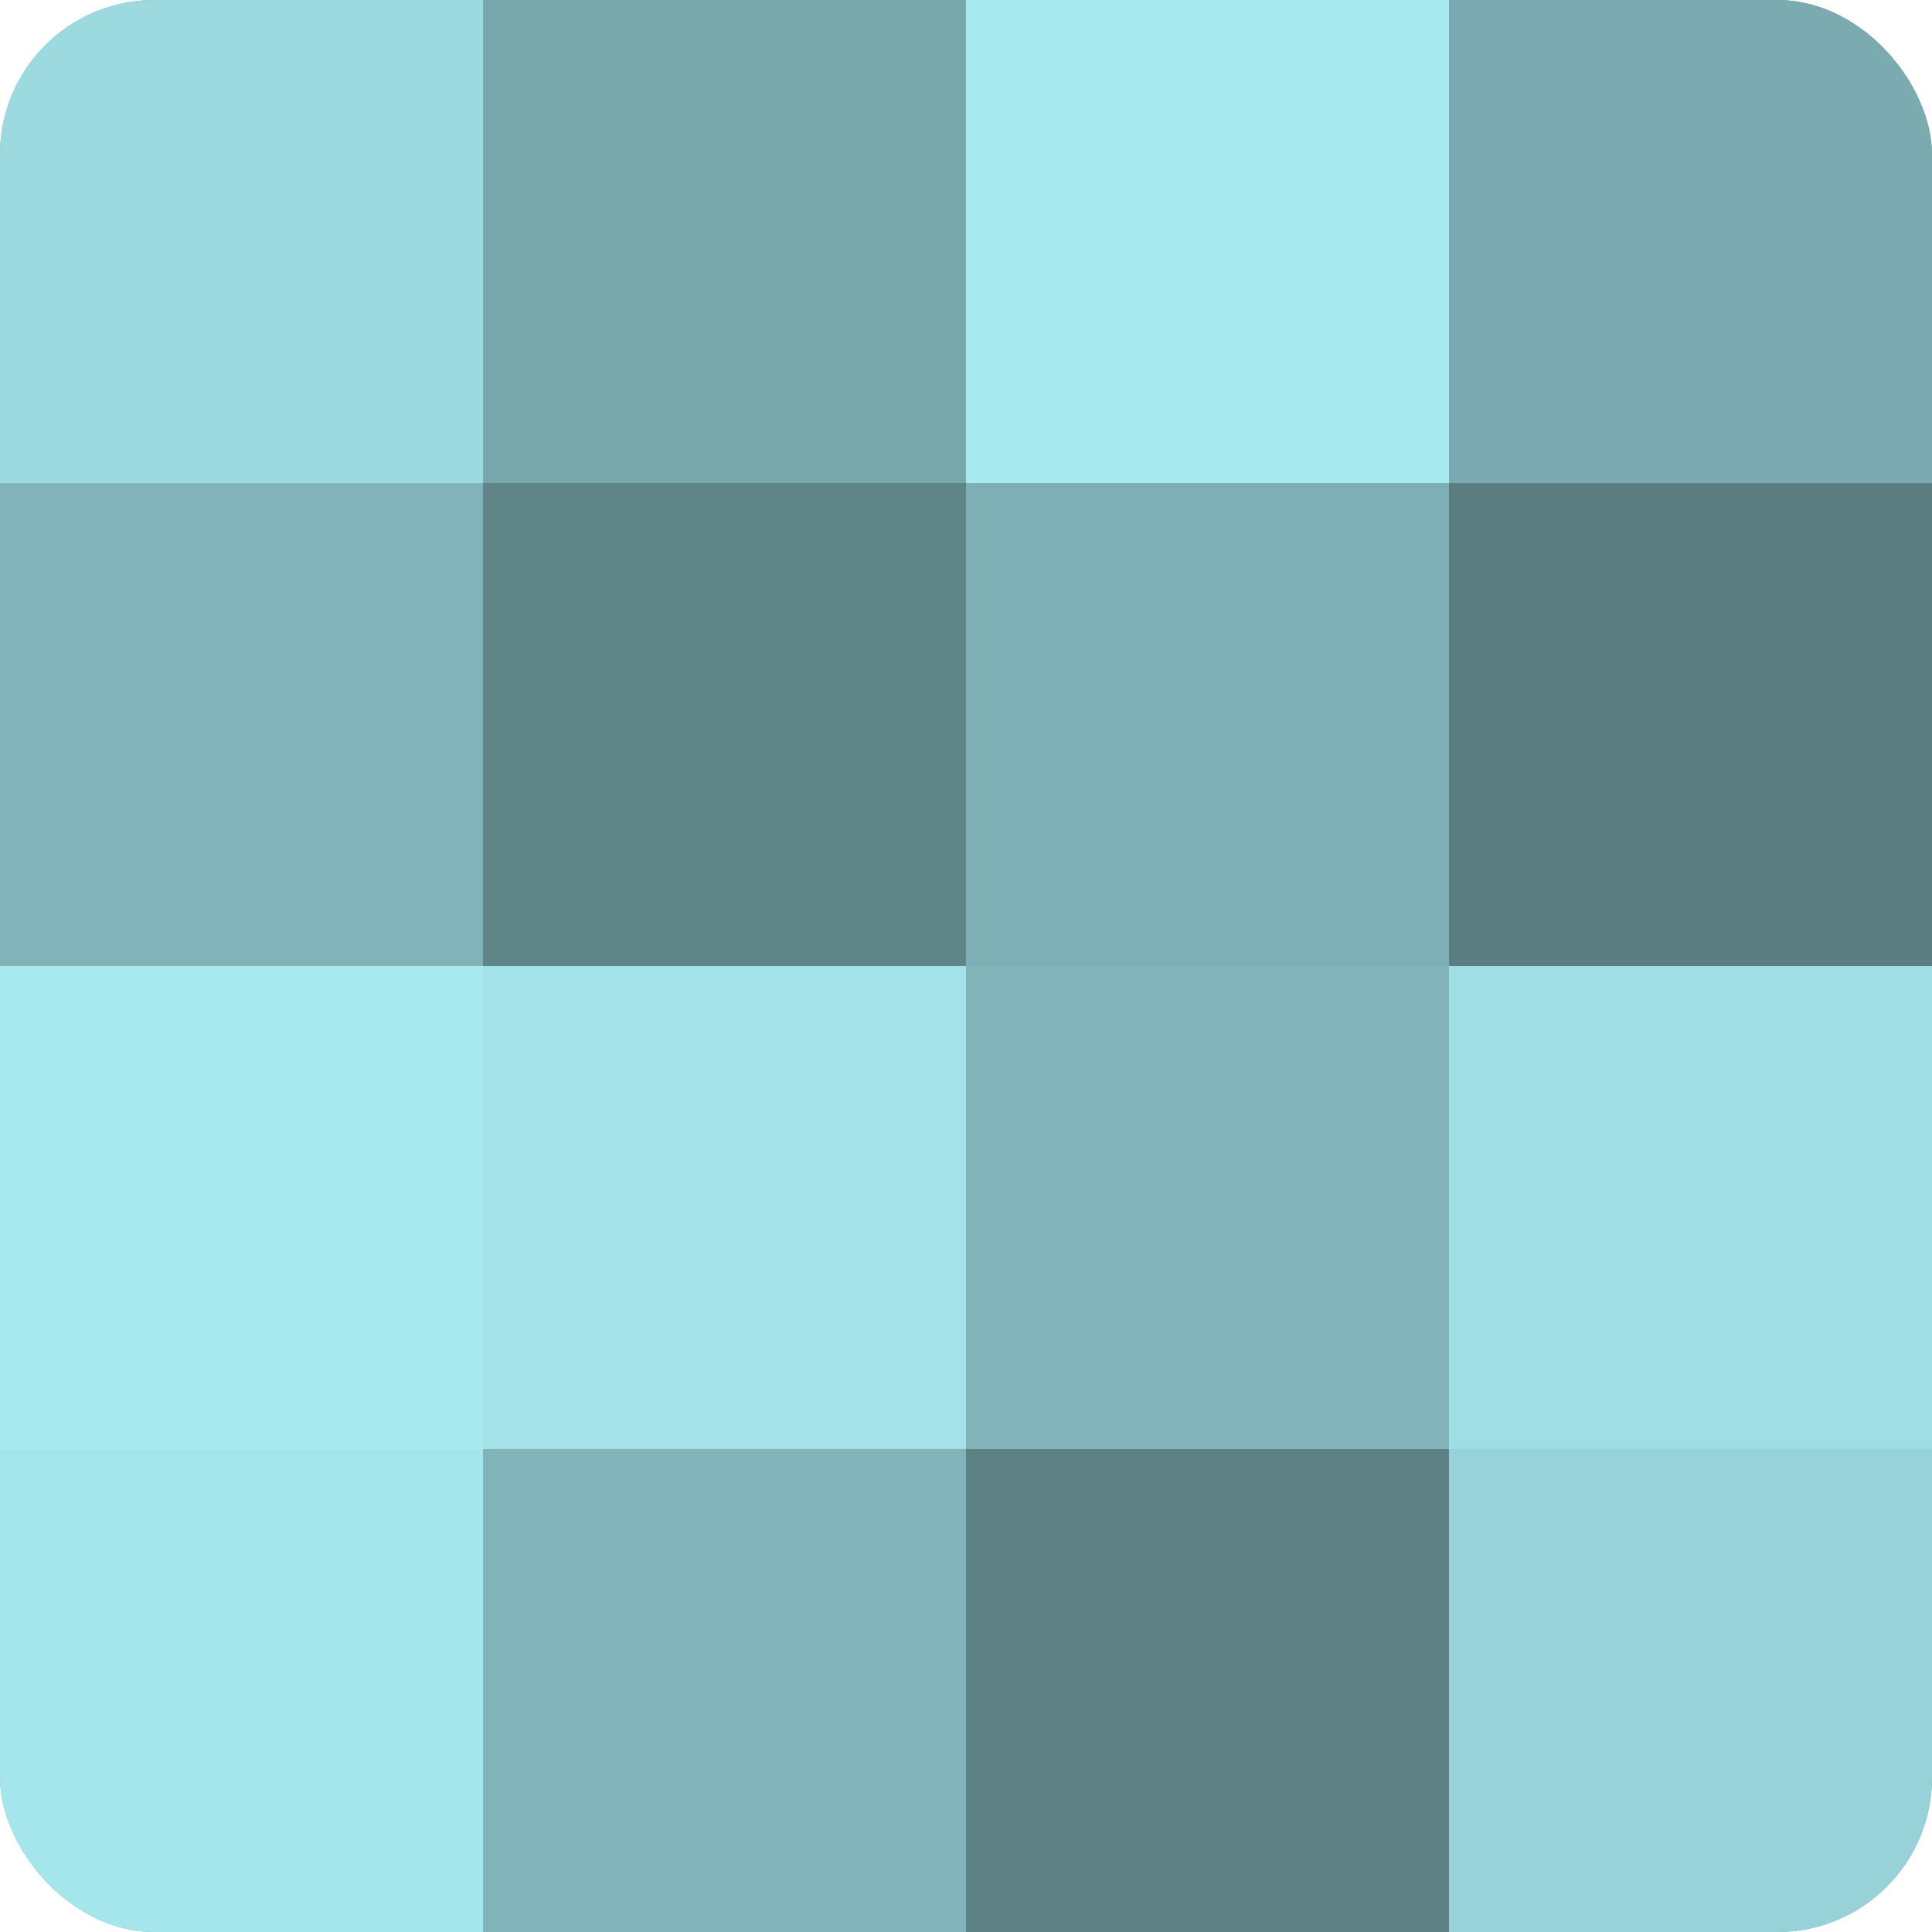
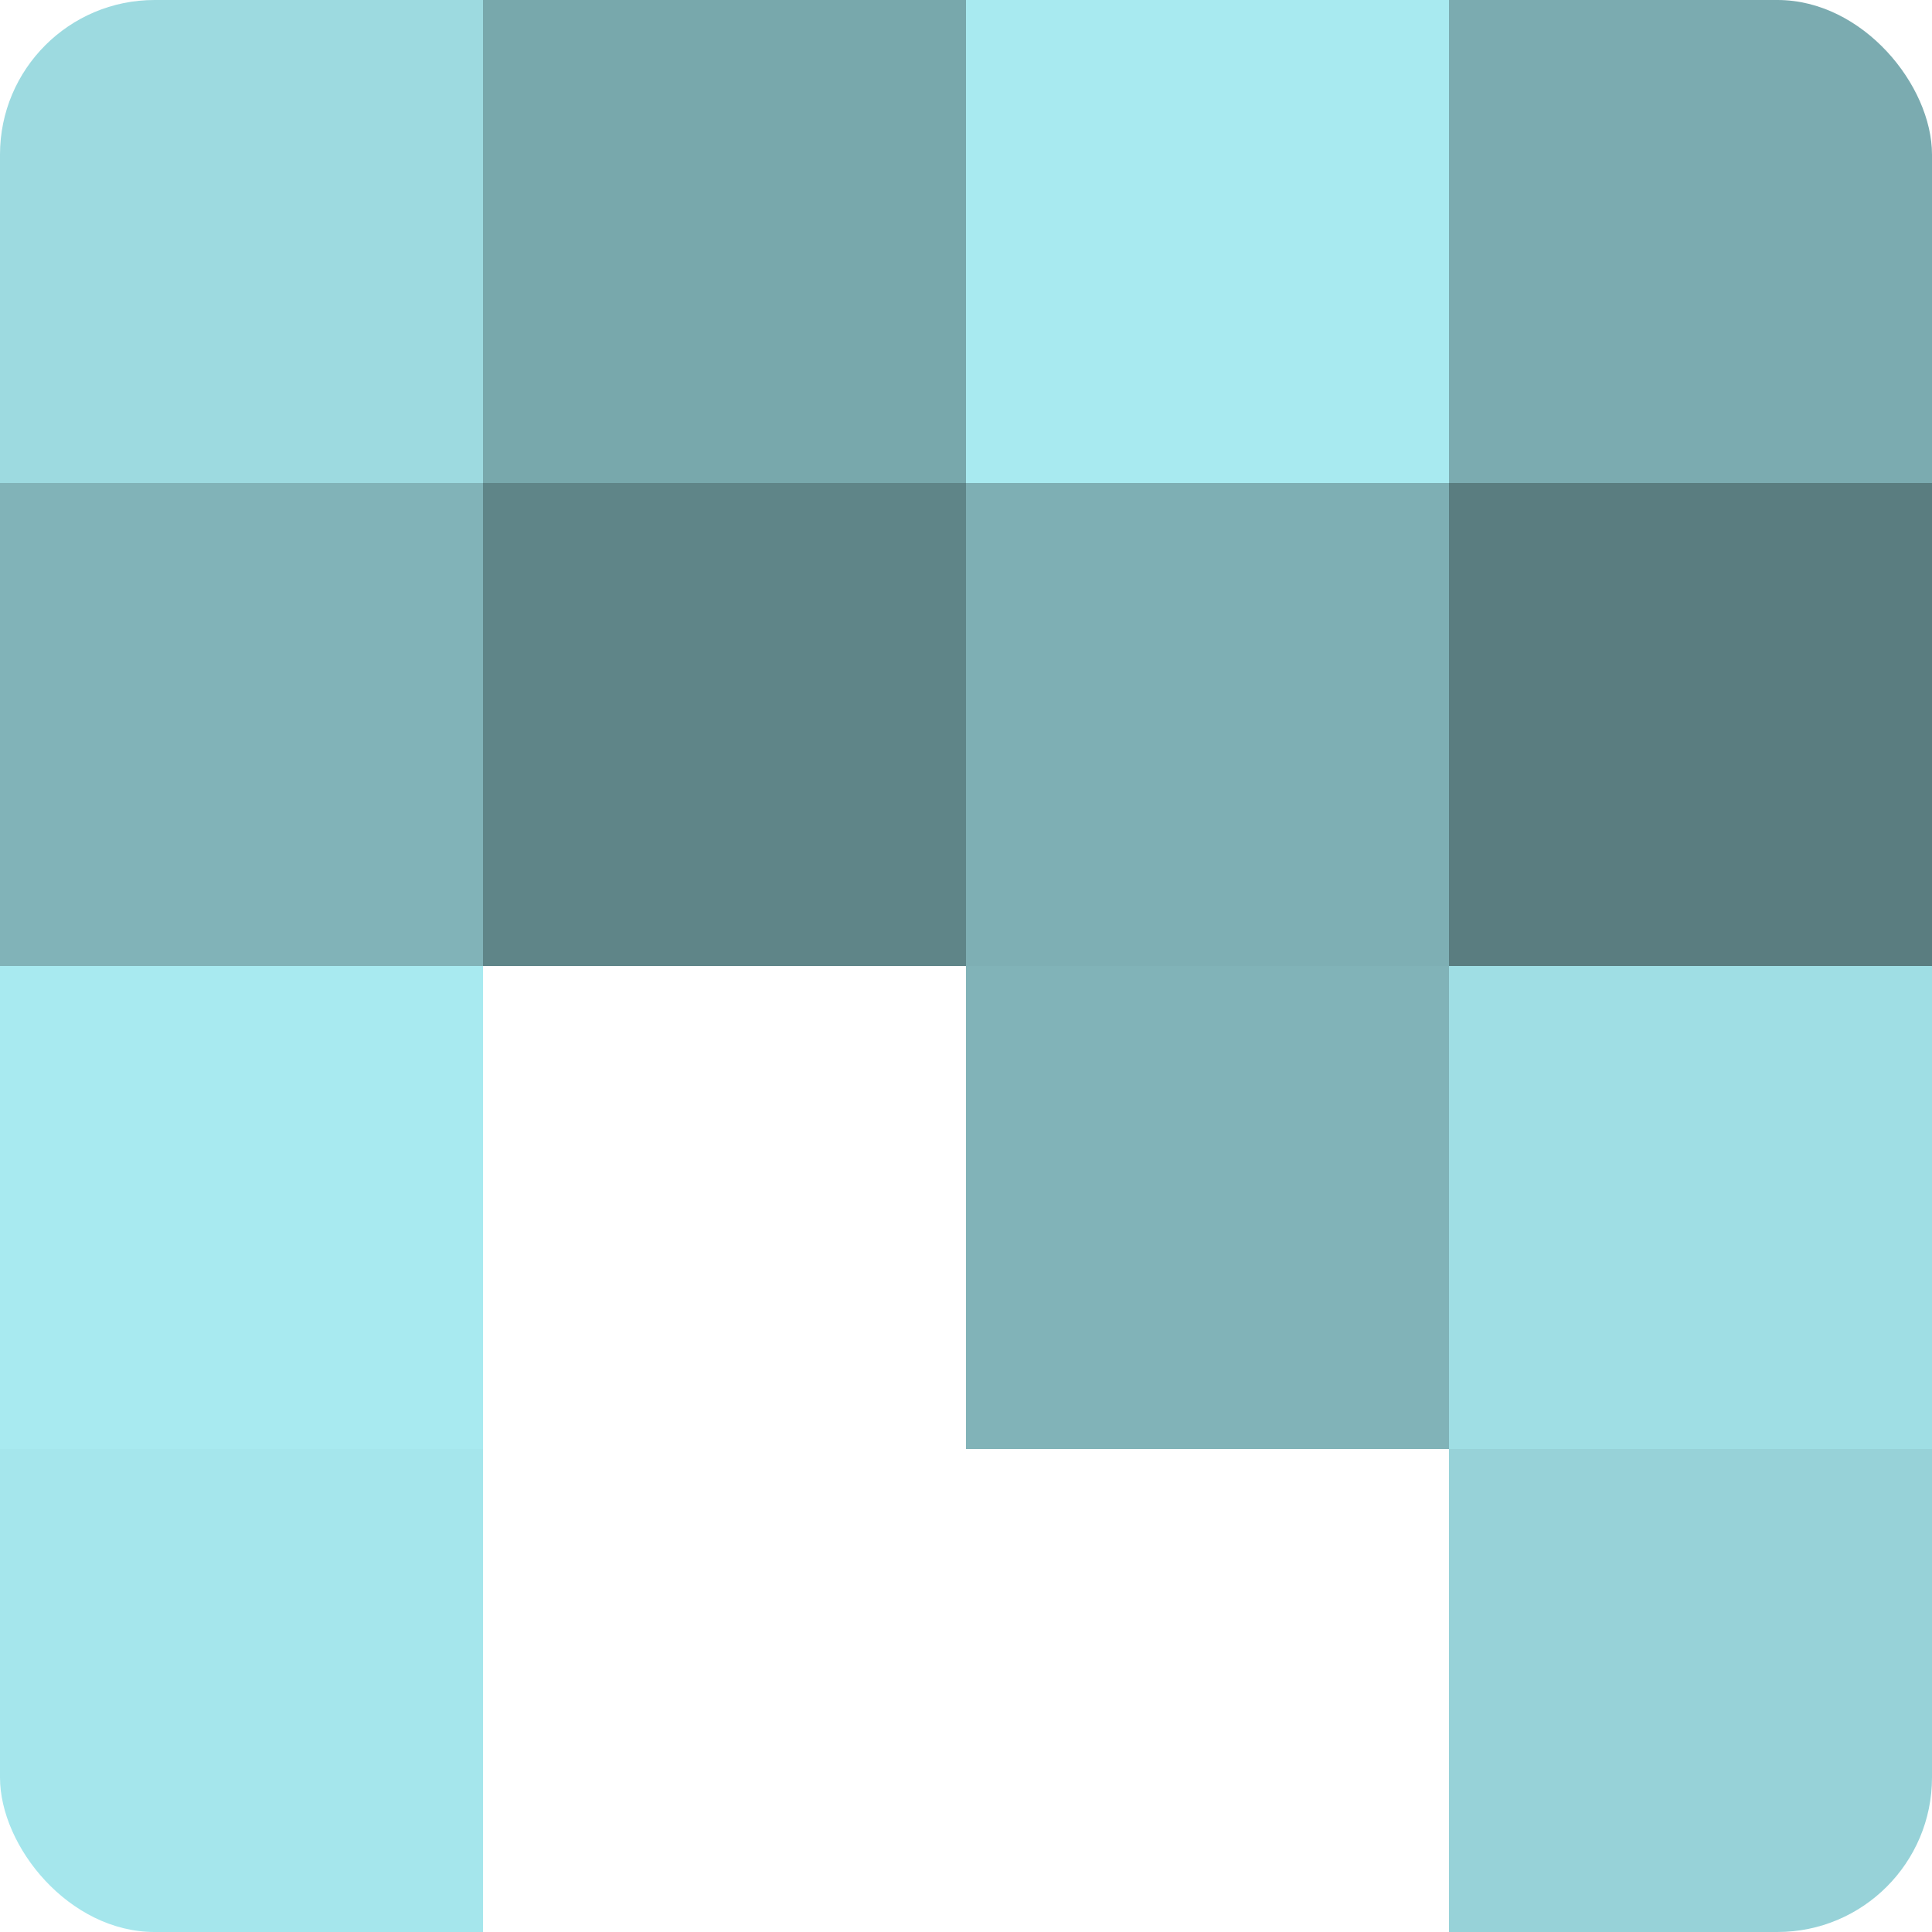
<svg xmlns="http://www.w3.org/2000/svg" width="60" height="60" viewBox="0 0 100 100" preserveAspectRatio="xMidYMid meet">
  <defs>
    <clipPath id="c" width="100" height="100">
      <rect width="100" height="100" rx="8" ry="8" />
    </clipPath>
  </defs>
  <g clip-path="url(#c)">
-     <rect width="100" height="100" fill="#709ca0" />
    <rect width="25" height="25" fill="#9ddae0" />
    <rect y="25" width="25" height="25" fill="#81b3b8" />
    <rect y="50" width="25" height="25" fill="#a8eaf0" />
    <rect y="75" width="25" height="25" fill="#a5e6ec" />
    <rect x="25" width="25" height="25" fill="#78a8ac" />
    <rect x="25" y="25" width="25" height="25" fill="#5f8588" />
-     <rect x="25" y="50" width="25" height="25" fill="#a2e2e8" />
-     <rect x="25" y="75" width="25" height="25" fill="#81b3b8" />
    <rect x="50" width="25" height="25" fill="#a8eaf0" />
    <rect x="50" y="25" width="25" height="25" fill="#7eafb4" />
    <rect x="50" y="50" width="25" height="25" fill="#81b3b8" />
-     <rect x="50" y="75" width="25" height="25" fill="#5d8184" />
    <rect x="75" width="25" height="25" fill="#7babb0" />
    <rect x="75" y="25" width="25" height="25" fill="#5a7d80" />
    <rect x="75" y="50" width="25" height="25" fill="#9fdee4" />
    <rect x="75" y="75" width="25" height="25" fill="#97d2d8" />
  </g>
</svg>